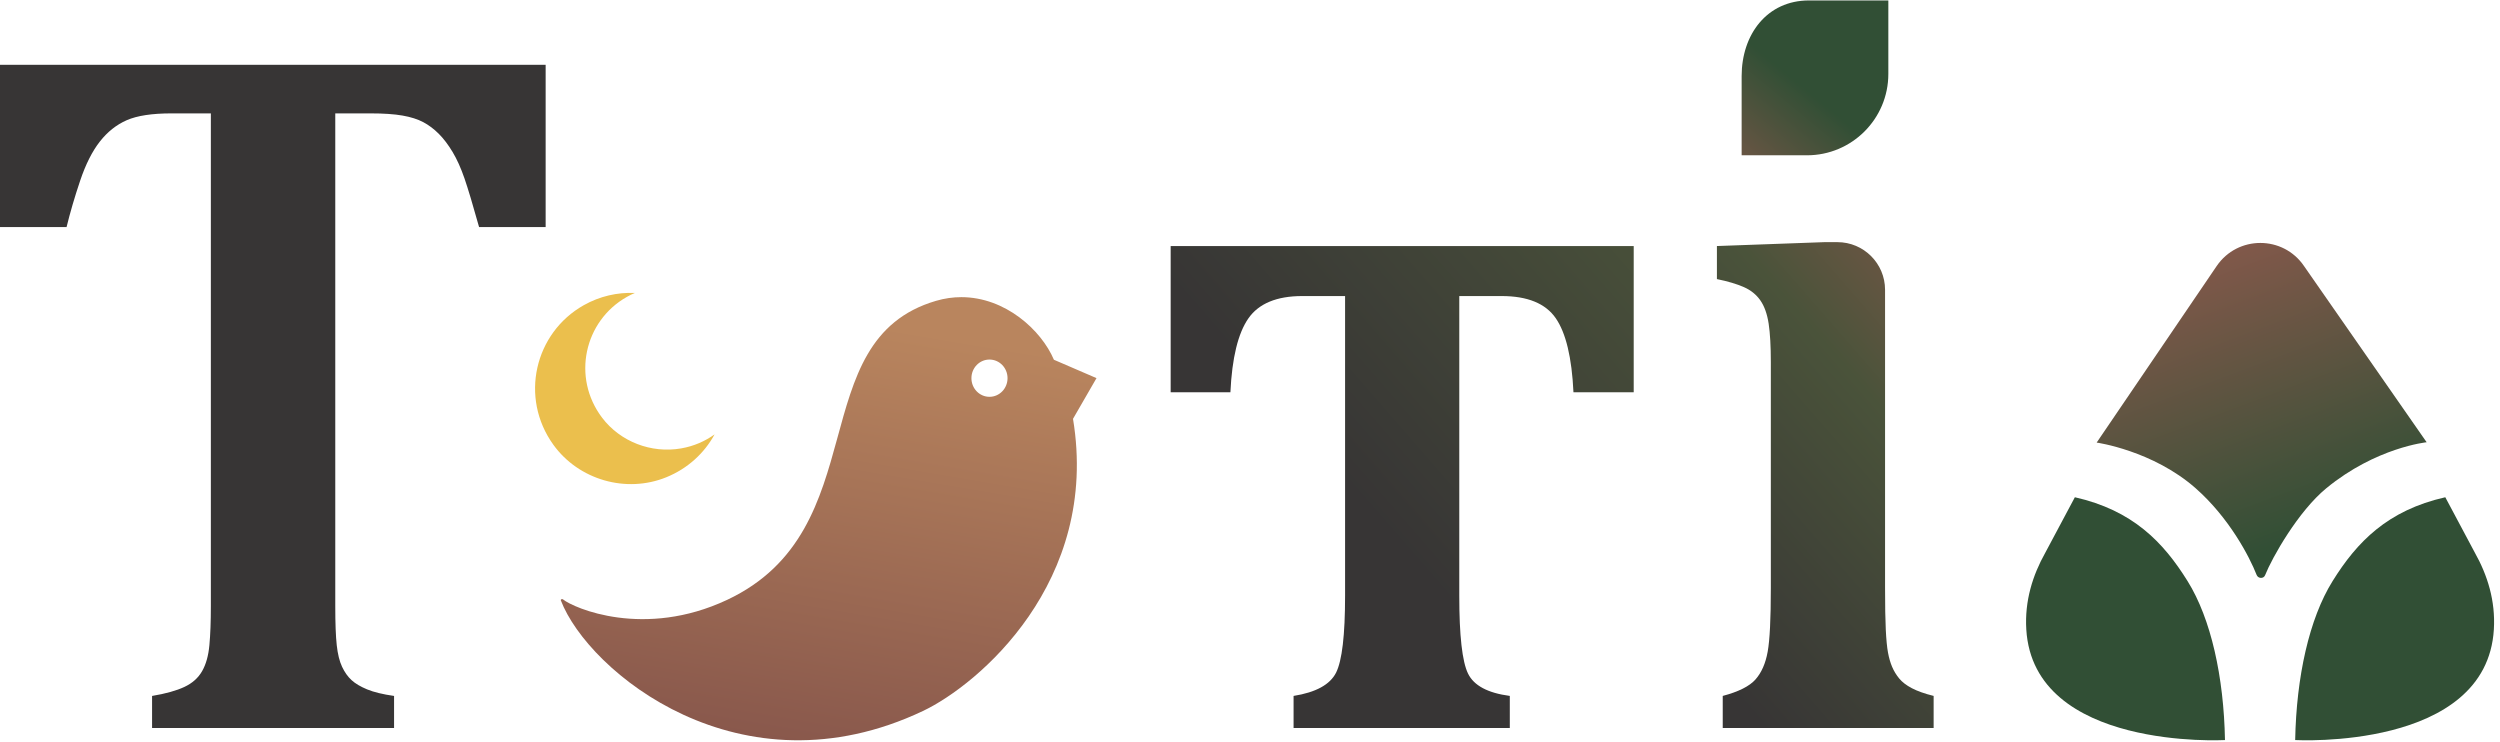
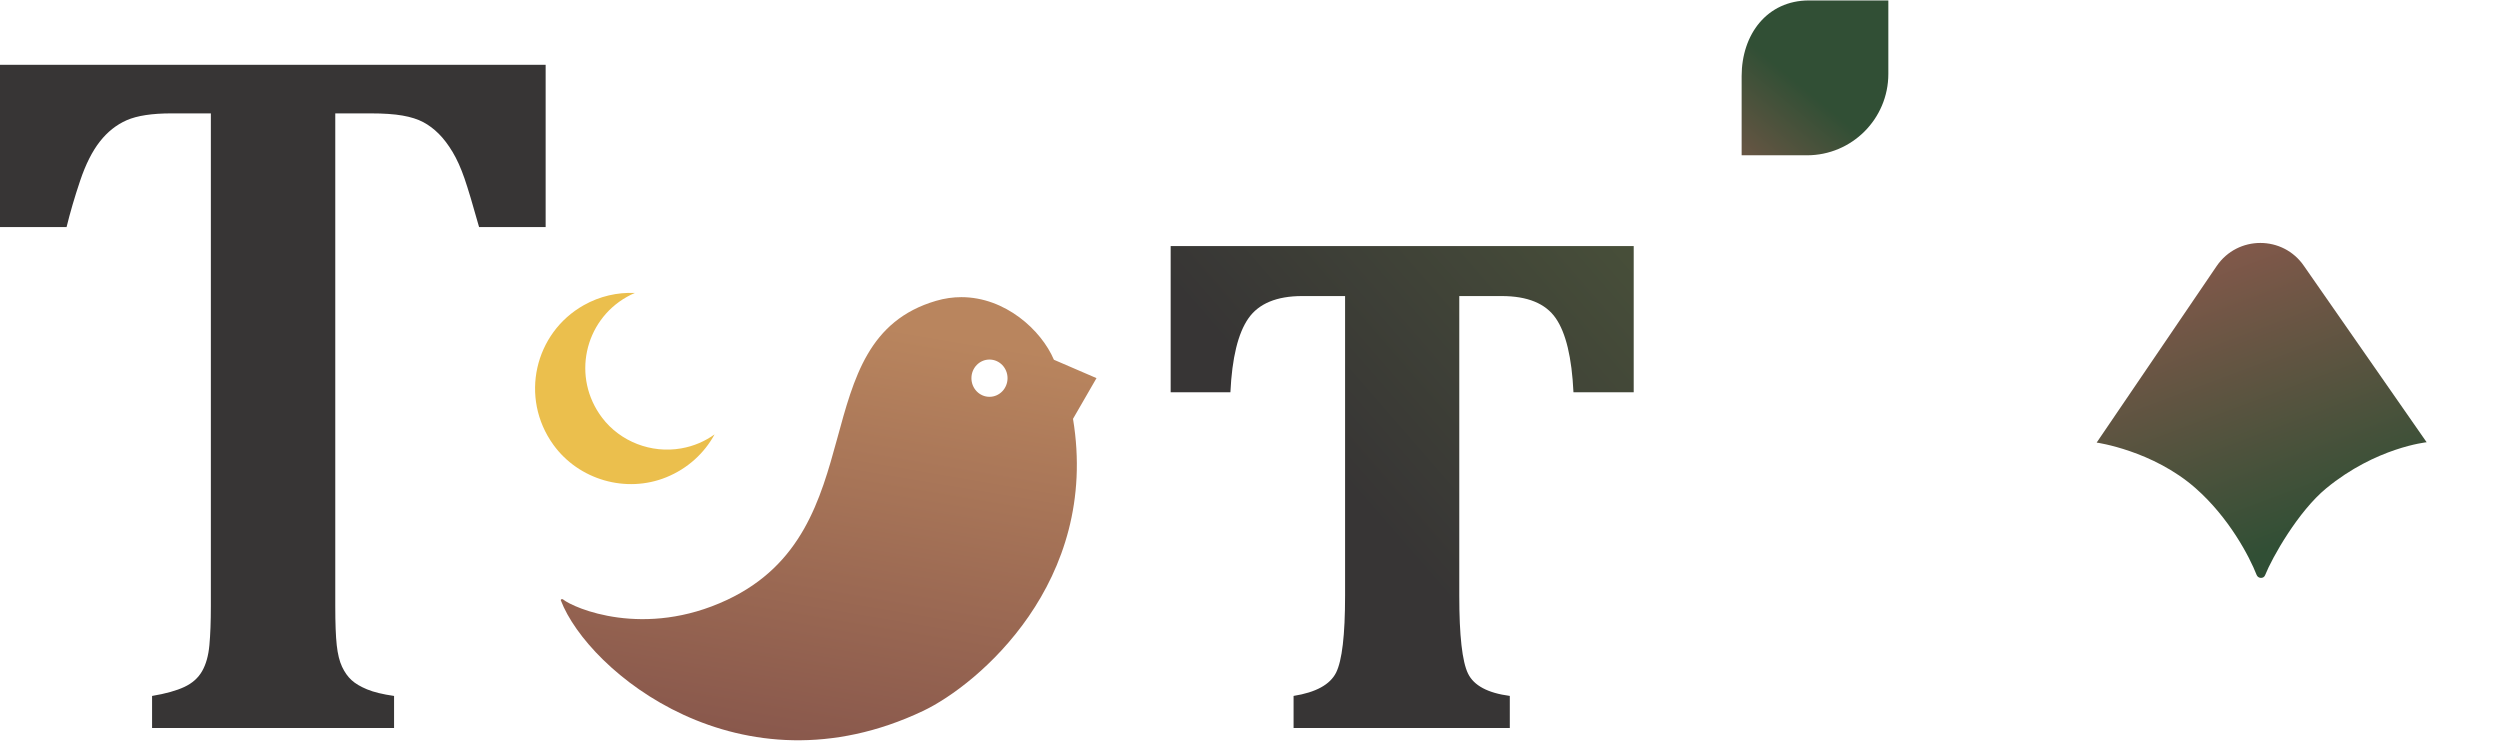
<svg xmlns="http://www.w3.org/2000/svg" width="128" height="38" viewBox="0 0 128 38" fill="none">
  <path d="M47.924 15.403C41.026 17.425 44.89 27.111 37.229 30.713C32.983 32.709 29.375 31.135 28.824 30.688C28.78 30.652 28.695 30.687 28.715 30.74C30.112 34.385 37.903 40.834 47.254 36.403C50.064 35.072 56.322 29.809 54.938 21.444L56.141 19.36L53.96 18.419C53.311 16.893 51.464 15.214 49.221 15.214C48.801 15.214 48.367 15.273 47.924 15.403V15.403ZM49.737 19.363C49.737 18.836 50.151 18.409 50.661 18.409C51.172 18.409 51.586 18.836 51.586 19.363C51.586 19.89 51.172 20.317 50.661 20.317C50.151 20.317 49.737 19.89 49.737 19.363Z" fill="url(#paint0_linear_196_187)" />
  <path d="M32.094 15.202C29.915 16.431 29.262 19.323 30.83 21.39C31.762 22.619 33.349 23.224 34.869 22.959C35.539 22.843 36.107 22.584 36.587 22.241C36.067 23.192 35.224 23.986 34.107 24.439C32.053 25.27 29.631 24.57 28.334 22.774C26.592 20.361 27.369 17.047 29.887 15.627C30.714 15.161 31.619 14.961 32.503 15C32.365 15.059 32.228 15.126 32.094 15.202Z" fill="#EBBF4D" />
  <path d="M7.786 37.273V35.632C8.482 35.516 9.034 35.362 9.44 35.171C9.846 34.981 10.149 34.711 10.348 34.363C10.547 34.015 10.672 33.572 10.721 33.032C10.771 32.493 10.796 31.826 10.796 31.03V5.805H8.781C7.786 5.805 7.023 5.921 6.492 6.153C5.962 6.385 5.502 6.75 5.112 7.248C4.722 7.745 4.386 8.413 4.104 9.25C3.822 10.088 3.591 10.879 3.408 11.626H0V3.319H27.937V11.626H24.529C24.214 10.498 23.965 9.669 23.783 9.138C23.6 8.608 23.397 8.155 23.173 7.782C22.949 7.409 22.713 7.098 22.465 6.85C22.216 6.601 21.95 6.402 21.669 6.253C21.387 6.104 21.034 5.991 20.611 5.917C20.188 5.842 19.637 5.805 18.957 5.805H17.166V31.03C17.166 31.909 17.191 32.577 17.241 33.032C17.291 33.488 17.381 33.858 17.514 34.139C17.647 34.421 17.809 34.649 18 34.823C18.19 34.998 18.455 35.155 18.795 35.296C19.135 35.437 19.595 35.549 20.176 35.632V37.273H7.786Z" fill="#373535" />
  <path d="M59.938 12.597V20.083H62.997C63.08 18.326 63.386 17.065 63.917 16.302C64.448 15.54 65.368 15.158 66.678 15.158H68.868V30.507C68.868 32.514 68.714 33.824 68.408 34.438C68.1 35.051 67.375 35.449 66.231 35.631V37.273H77.302V35.631C76.175 35.482 75.461 35.101 75.163 34.487C74.865 33.874 74.715 32.547 74.715 30.507V15.158H76.88C78.206 15.158 79.13 15.535 79.653 16.29C80.175 17.044 80.478 18.309 80.561 20.083H83.646V12.597H59.938Z" fill="url(#paint1_linear_196_187)" />
-   <path d="M93.406 12.398L87.906 12.597V14.289C88.47 14.405 88.93 14.542 89.287 14.7C89.643 14.857 89.925 15.085 90.132 15.383C90.34 15.682 90.48 16.08 90.556 16.577C90.63 17.075 90.667 17.73 90.667 18.543V30.109C90.667 31.685 90.613 32.771 90.505 33.368C90.398 33.965 90.19 34.438 89.883 34.786C89.577 35.134 89.017 35.416 88.204 35.631V37.273H99.002V35.631C98.538 35.516 98.165 35.383 97.883 35.234C97.601 35.085 97.386 34.919 97.237 34.736C97.087 34.554 96.967 34.355 96.875 34.139C96.784 33.924 96.714 33.679 96.664 33.405C96.614 33.132 96.577 32.742 96.552 32.236C96.527 31.731 96.515 31.013 96.515 30.085V14.837C96.515 13.491 95.423 12.398 94.076 12.398H93.406Z" fill="url(#paint2_linear_196_187)" />
  <path d="M92.617 0.023C90.478 0.023 89.172 1.757 89.172 3.896V7.951H92.516C94.817 7.951 96.683 6.086 96.683 3.784V0.023H92.617Z" fill="url(#paint3_linear_196_187)" />
  <path d="M113.492 13.624L107.349 22.66C107.349 22.66 110.222 23.063 112.42 25.001C114.129 26.507 115.171 28.494 115.539 29.436C115.614 29.629 115.895 29.644 115.972 29.452C116.334 28.541 117.671 26.178 119.107 24.998C121.654 22.906 124.244 22.643 124.244 22.643L117.969 13.626C117.432 12.834 116.581 12.439 115.73 12.439C114.879 12.439 114.029 12.834 113.492 13.624" fill="url(#paint4_linear_196_187)" />
-   <path d="M113.919 37.891C113.859 34.66 113.204 31.68 112.005 29.755C110.756 27.746 109.194 26.13 106.233 25.459L104.722 28.293C104.072 29.451 103.659 30.763 103.746 32.223C104.116 38.439 113.919 37.891 113.919 37.891Z" fill="#314F35" />
-   <path d="M117.513 37.891C117.574 34.66 118.229 31.68 119.427 29.755C120.677 27.746 122.239 26.13 125.199 25.459L126.71 28.293C127.361 29.451 127.773 30.763 127.686 32.223C127.316 38.439 117.513 37.891 117.513 37.891Z" fill="#314F35" />
  <defs>
    <linearGradient id="paint0_linear_196_187" x1="43.883" y1="16.44" x2="40.237" y2="37.968" gradientUnits="userSpaceOnUse">
      <stop stop-color="#B9855E" />
      <stop offset="1" stop-color="#89584C" />
    </linearGradient>
    <linearGradient id="paint1_linear_196_187" x1="85.632" y1="10.124" x2="68.812" y2="24.768" gradientUnits="userSpaceOnUse">
      <stop stop-color="#4A533A" />
      <stop offset="1" stop-color="#373535" />
    </linearGradient>
    <linearGradient id="paint2_linear_196_187" x1="105.457" y1="14.487" x2="85.52" y2="31.842" gradientUnits="userSpaceOnUse">
      <stop stop-color="#89594C" />
      <stop offset="0.42" stop-color="#4A533A" />
      <stop offset="1" stop-color="#373535" />
    </linearGradient>
    <linearGradient id="paint3_linear_196_187" x1="87.562" y1="10.261" x2="92.35" y2="4.475" gradientUnits="userSpaceOnUse">
      <stop stop-color="#89594C" />
      <stop offset="1" stop-color="#314F35" />
    </linearGradient>
    <linearGradient id="paint4_linear_196_187" x1="111.823" y1="12.076" x2="117.682" y2="27.67" gradientUnits="userSpaceOnUse">
      <stop stop-color="#89594C" />
      <stop offset="1" stop-color="#314F35" />
    </linearGradient>
  </defs>
</svg>